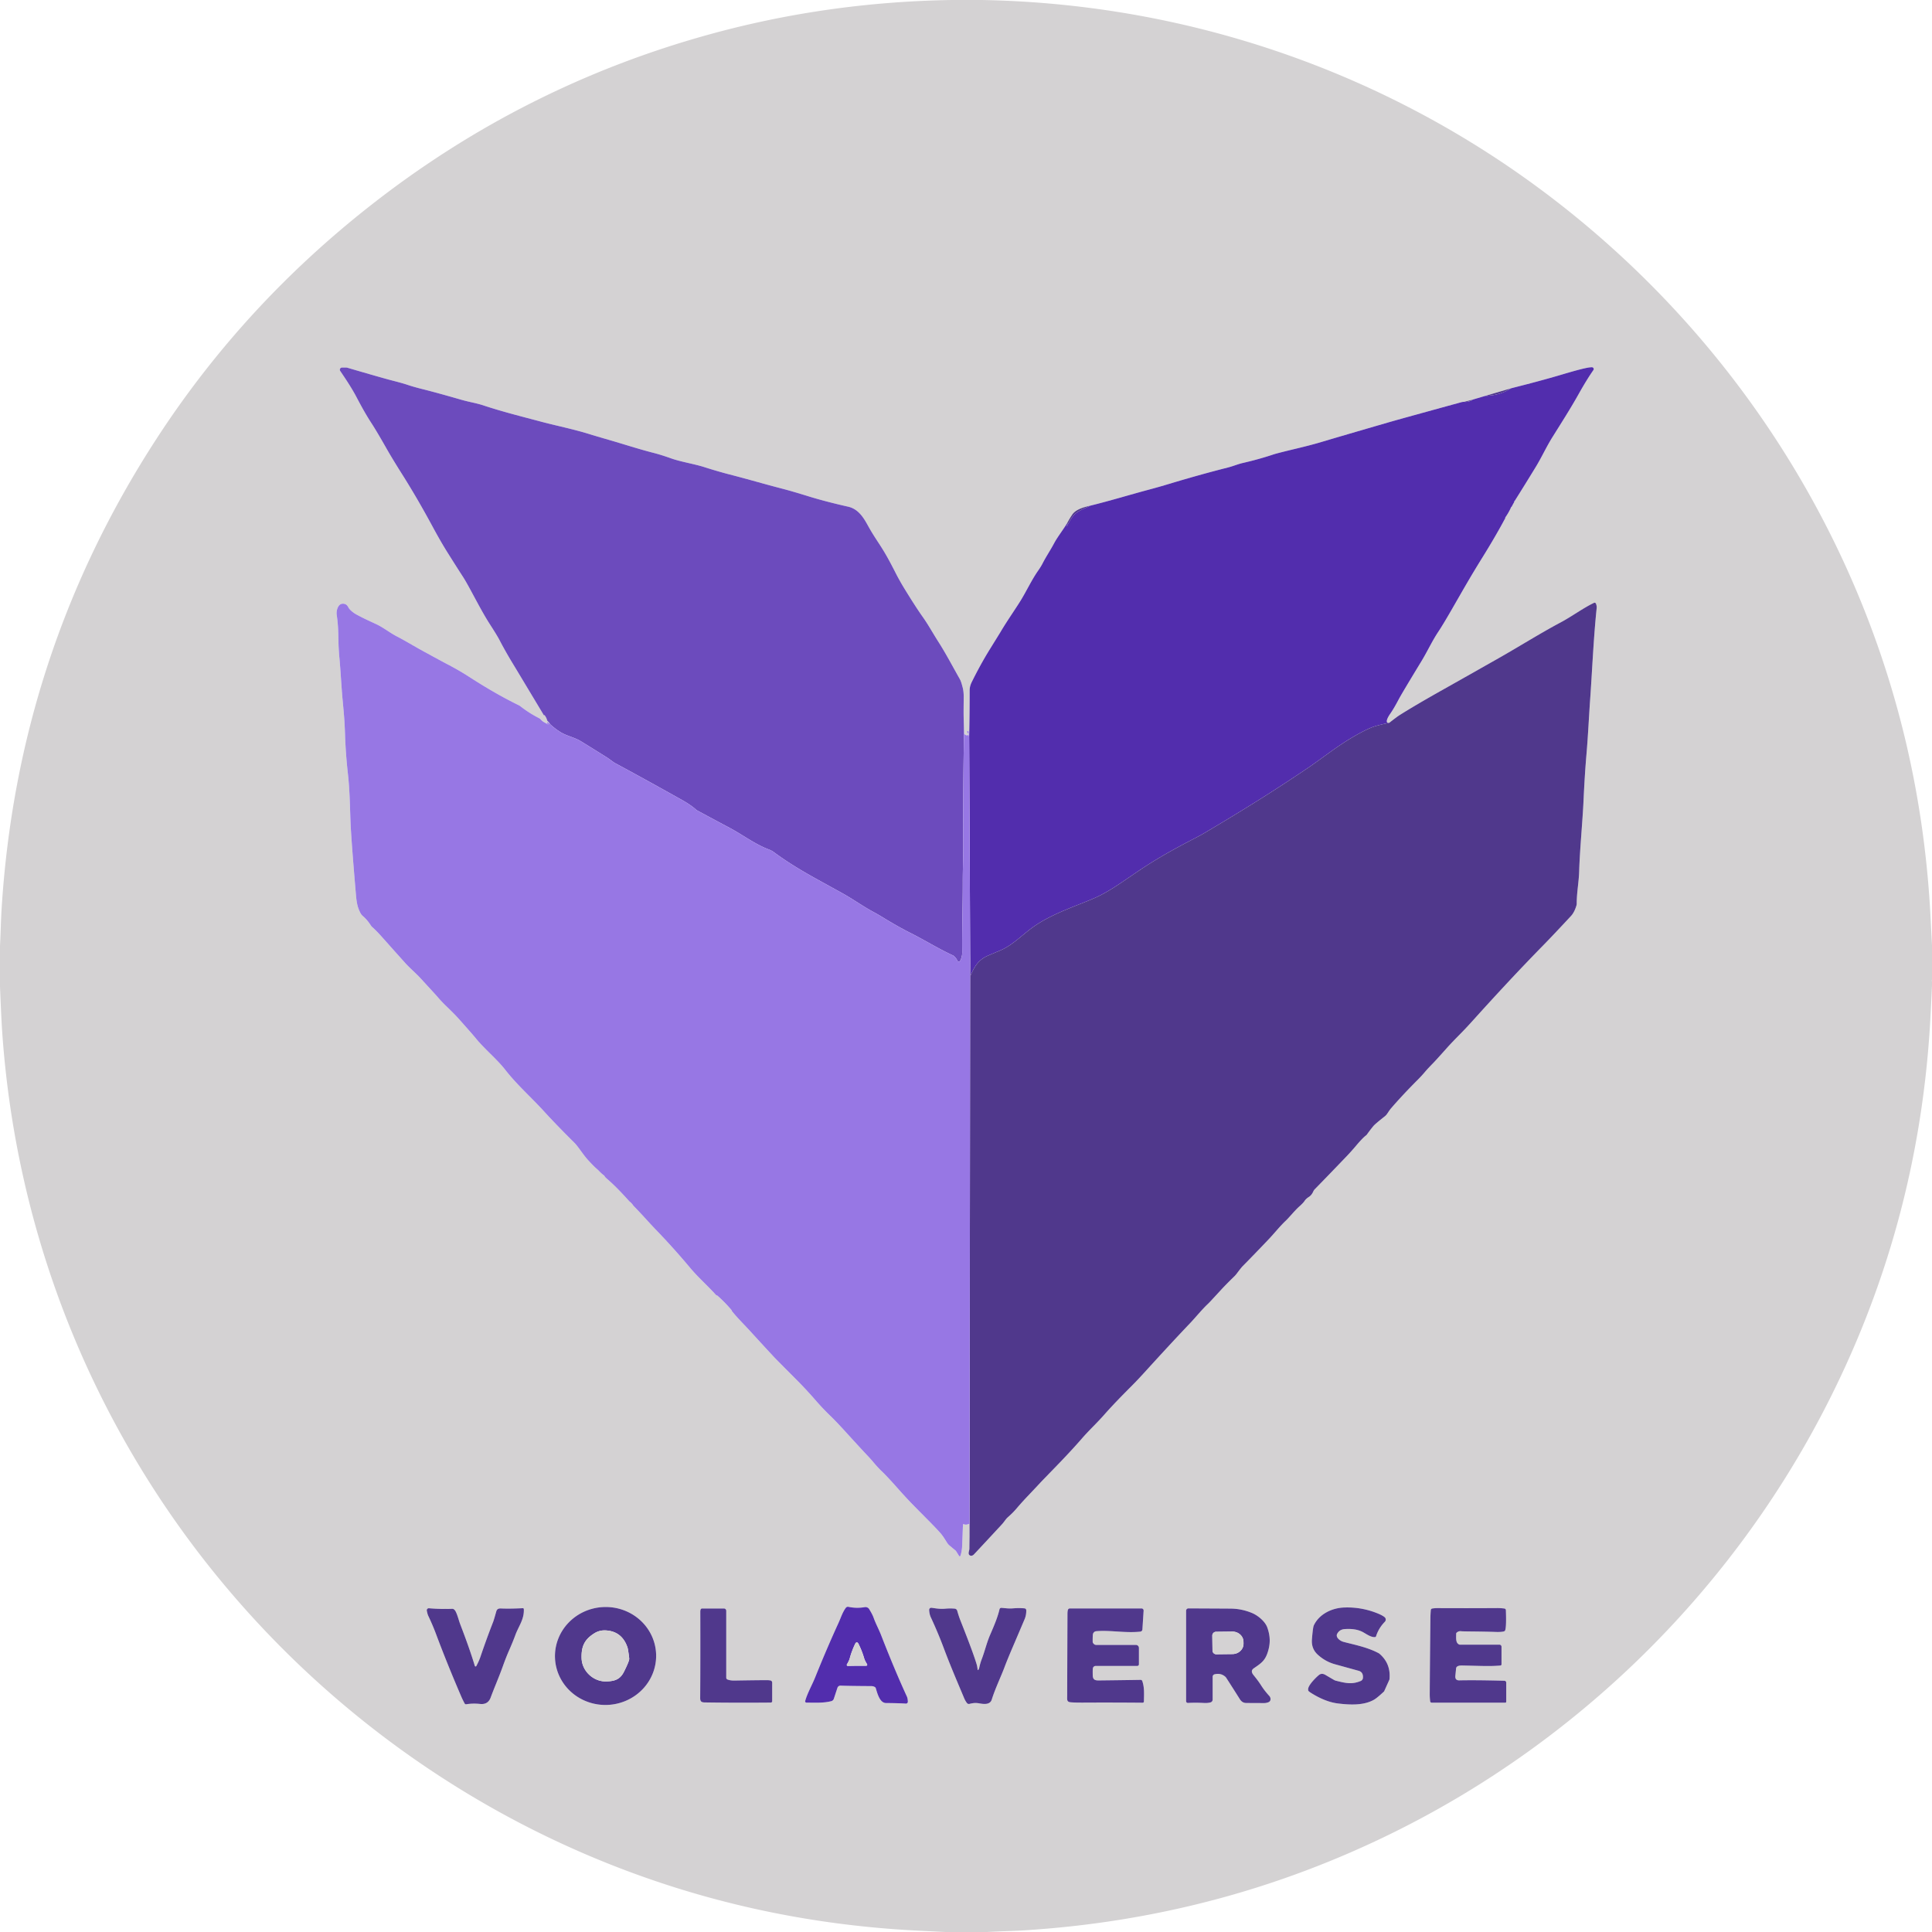
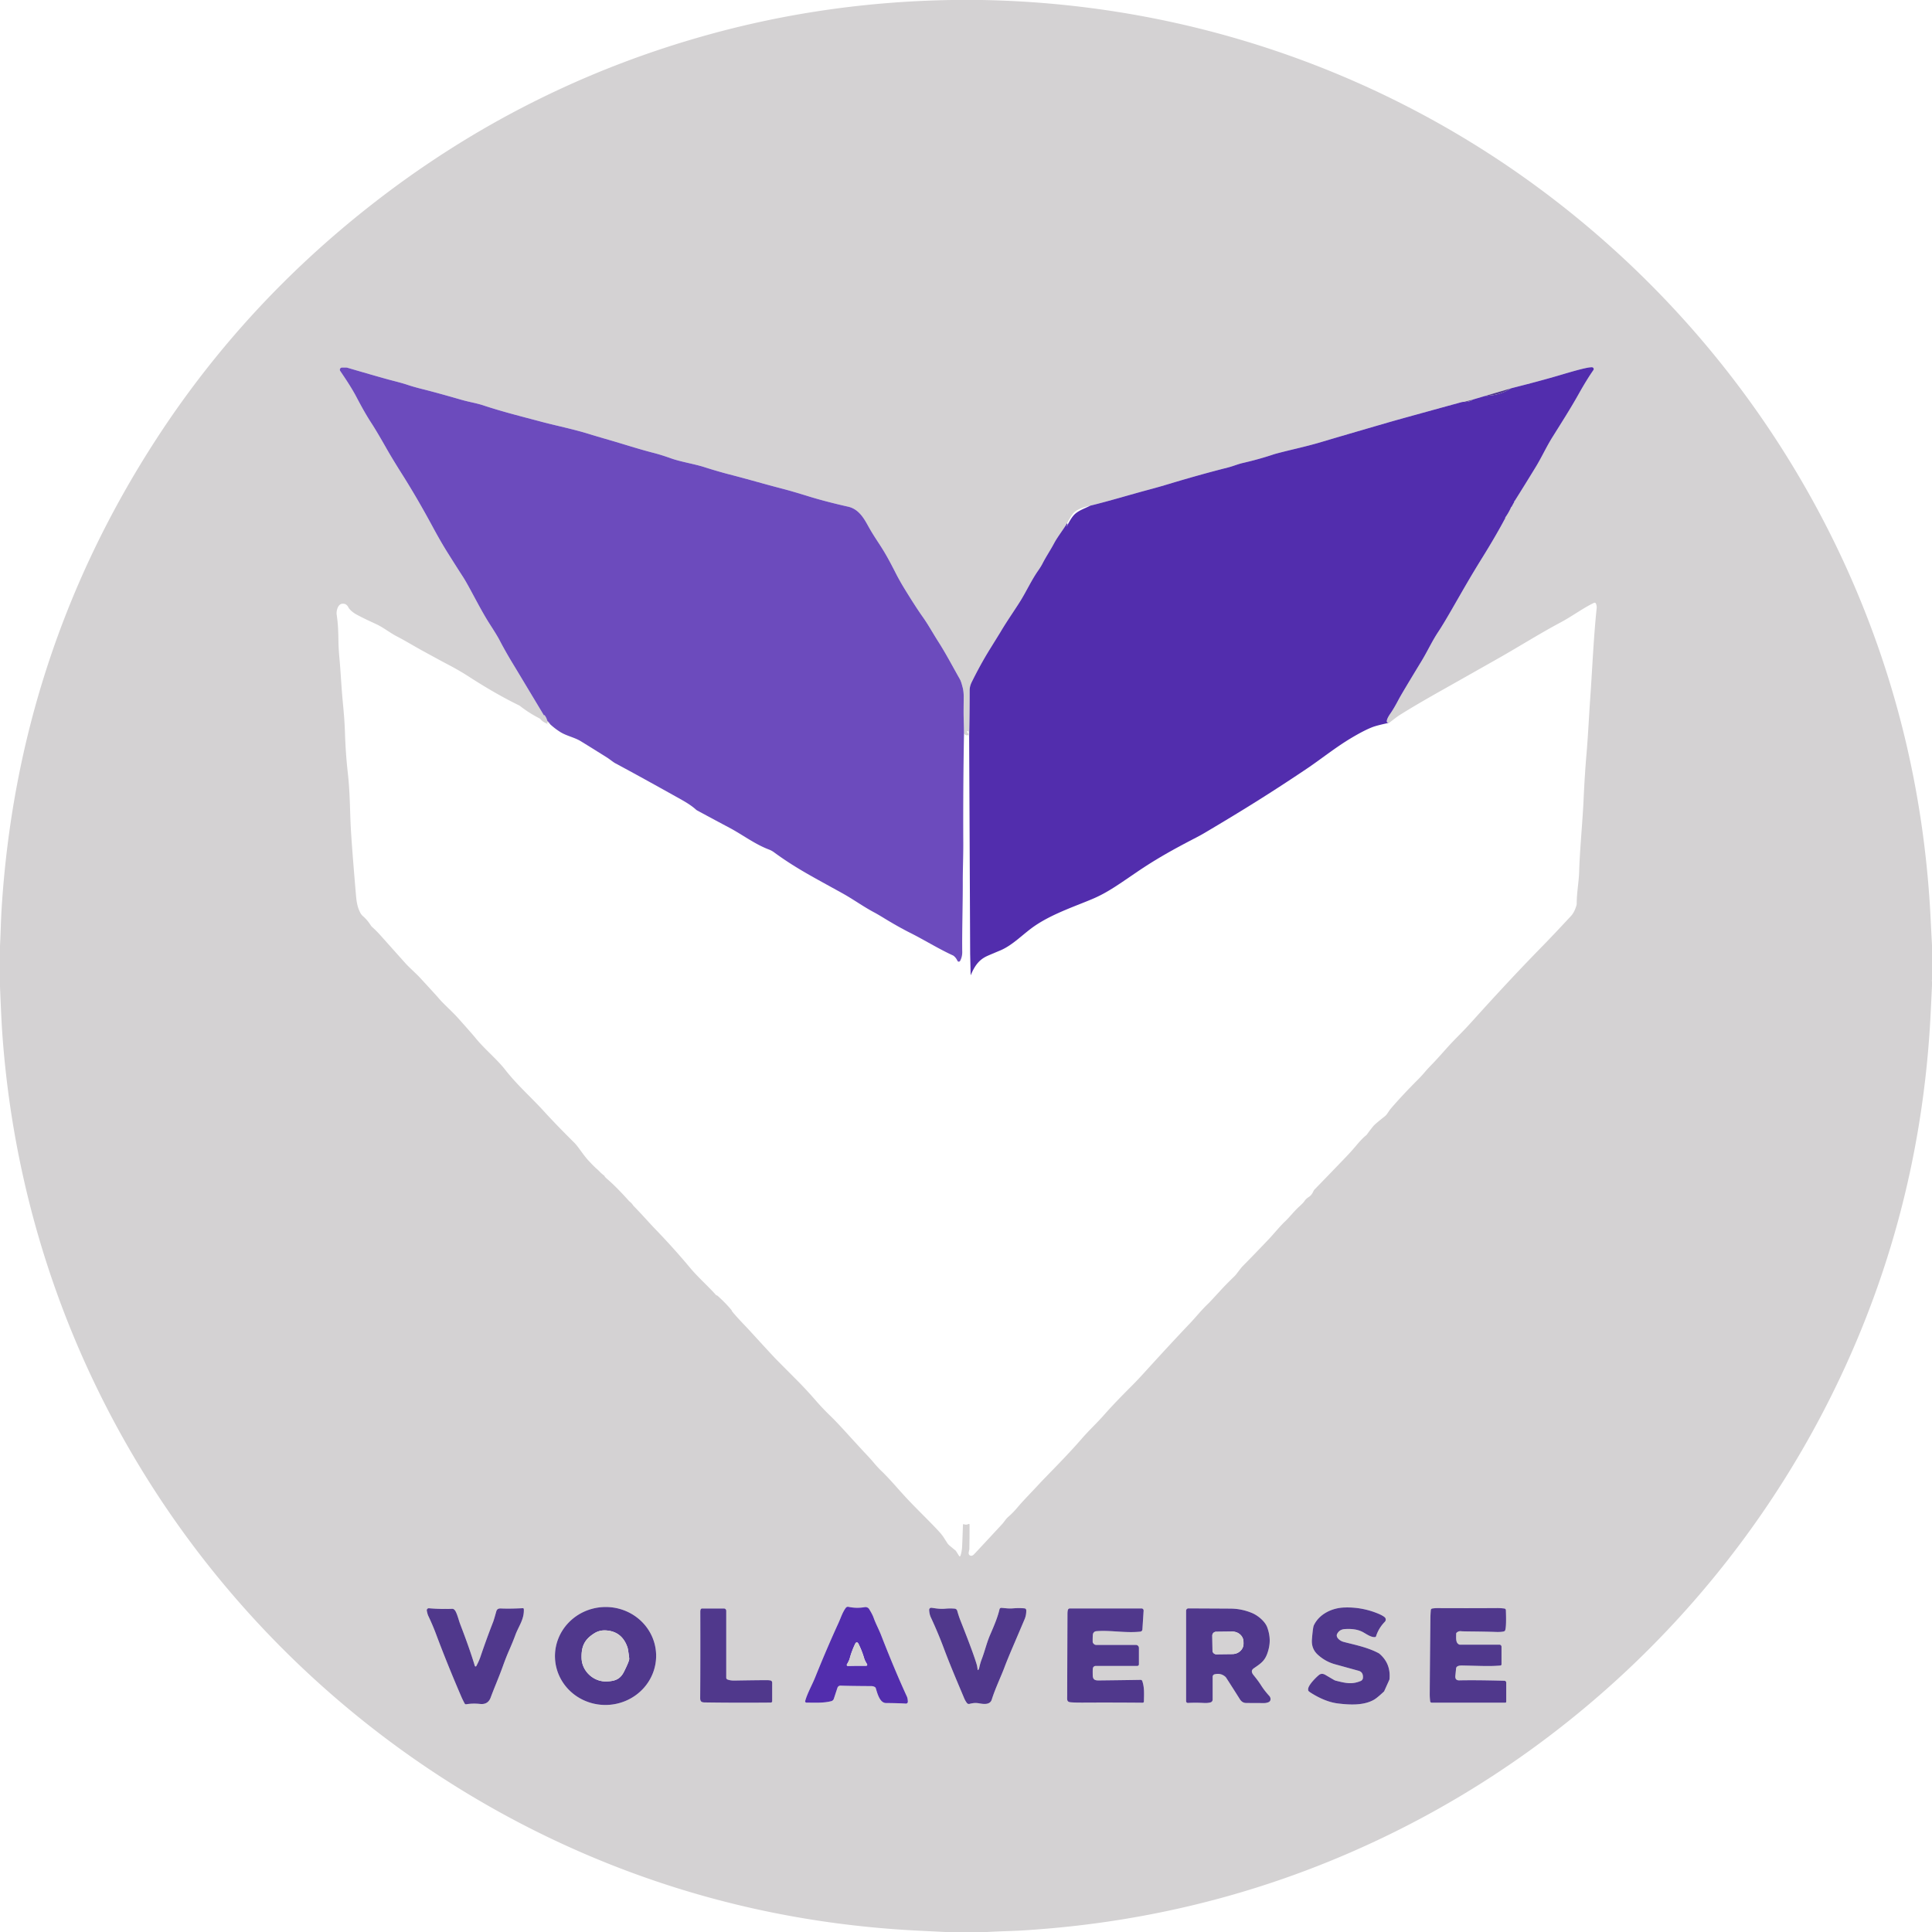
<svg xmlns="http://www.w3.org/2000/svg" viewBox="0 0 1500 1500">
  <path fill="#d4d2d3" d="M762.13 0c161.24 2.87 316.24 56.63 443.44 154.19 99.51 76.33 178.75 176.21 229.83 290.78q56.42 126.52 63.51 267.83.52 10.48 1.09 20.95v27.13q-.33.71 0 .88v3.38q-.51 11.06-1.07 22.11-8.3 166.13-84.94 311.74c-73.41 139.46-189.88 253.3-331.3 323.35q-135.48 67.12-288.78 76.45-3.93.24-13.82.59-6.92.24-13.84.62h-32.27q-10.61-.52-21.23-1.05-129.26-6.45-246.65-54.52c-144.34-59.1-267.66-162.72-350.87-294.82C48.84 1044.22 10.15 924.99 1.66 800.5Q1 790.86 0 766.02v-31.66c.51-9.71.7-20.02 1.27-29.13q12.47-198.59 120.2-364.49 67.24-103.55 166.25-181.24Q405.69 66.93 549.75 26.99 641.39 1.58 738.74 0h23.39Zm411.17 301.44-20.08 5.91-9.77 2.89-6.78 1.75q-1.14.02-2.31.34-47.53 13.04-56.66 15.69-35.54 10.31-52.41 15.34-7.07 2.11-18.25 4.79-15.57 3.74-18.27 4.65-11.05 3.71-23.74 6.63c-4.21.98-7.4 2.45-11.76 3.56q-22.31 5.67-45.46 12.67-7.72 2.34-16.06 4.57c-14.32 3.82-30.05 8.63-45.24 12.36-4.67 1.08-11.15 2.72-14 6.91q-2.24 3.3-4.02 6.73c-3.21 5.3-7.53 10.77-10.06 15.52-2.98 5.6-6.23 10.31-9.1 15.93q-1.11 2.18-3.42 5.5c-5.1 7.34-8.75 15.39-13.48 23.09-4.01 6.51-10.86 16.26-15.67 24.46q-.56.94-8.33 13.47c-5.08 8.2-9.68 16.68-14.01 25.44q-1.58 3.21-1.58 6.33.01 18.13-.39 36.23-.52-1.85-.33-3.87a.58.57-73.1 0 0-.29-.55q-.25-.14-.55-.16a.44.43 77.6 0 0-.41.65l.93 1.61a.6.59-25.2 0 1-.31.85q-1.64.64-3.04-1.31-.05-4.95-.21-9.95c-.2-6.67-.02-12.46-.02-18.55q0-3.98-.71-6.81-1.25-4.97-2.12-6.51c-6.47-11.48-11.11-20.35-16.68-29.07-4.94-7.75-7.73-13.12-12.53-19.89q-5.43-7.67-14.12-21.88-3.66-6-6.65-11.86c-4.5-8.82-7.67-14.72-11.97-21.36-4.96-7.64-6.34-9.63-10.22-16.64-3.49-6.31-7.64-11.91-14.68-13.5q-17.56-3.96-31.12-8.15-12.24-3.8-19.44-5.67c-16.53-4.3-25.33-7.03-41.63-11.23-6.83-1.77-15.1-4.25-19.5-5.68-7.55-2.44-18.18-4.08-25.76-6.78q-8.12-2.88-14.03-4.37c-10.35-2.62-23.69-6.92-32.29-9.41q-12.95-3.75-16.9-4.99c-12.23-3.84-26.21-6.66-37.58-9.69-15.18-4.04-30.21-7.79-45.01-12.69q-3.41-1.13-8.77-2.31-5.02-1.1-8.83-2.2-18.7-5.39-29.39-8.06-7.27-1.81-12.15-3.47-3.41-1.16-12.16-3.41-7.27-1.87-34.32-9.8a2.9 2.72 51.6 0 0-.81-.12h-3.31a1.7 1.69 72.9 0 0-1.4 2.65c4.3 6.32 9.14 13.61 12.68 20.38q6.45 12.32 11.35 19.82 4.15 6.35 11.61 19.49 4.78 8.43 12.35 20.4 11.81 18.67 23.82 40.94 6.21 11.5 11.22 19.49 8.35 13.29 12.07 18.99c5.17 7.92 13.32 25.08 21.01 37.01q5.72 8.89 7.41 12.14 4.79 9.2 10.48 18.55 3.69 6.07 24.24 40.31a.08.08 0 0 0 .15-.04v-.3a.1.1 0 0 1 .18-.06q1.52 1.99 2 3.86a2.13 2.06 14.2 0 0 .65 1.05q1.07.95 1.72 2.2l-1.67-1.36a.33.33 0 0 0-.46.04l-.22.28a.31.31 0 0 0 .05.45q.73.56.77.49a.16.16 0 0 1 .29.11q-.06.29-.76-.1c-2.2-1.25-3.72-1.76-5.33-3.67a3.35 3.23 82.1 0 0-1.04-.82q-7.99-4.09-14.84-9.46a5.95 5.38 74.4 0 0-.95-.6c-14.64-7.1-28.98-15.85-38.66-22.12q-7.83-5.08-17.61-10.16-3.5-1.82-18.46-10c-7.08-3.88-13.82-8.04-20.05-11.23-5.17-2.65-10.51-6.92-15.79-9.4-5.31-2.49-9.96-4.53-15.77-7.71-2.41-1.32-5.23-3.66-6.13-5.5q-1.49-3.02-4.66-2.76c-3.56.29-4.79 5.69-4.39 8.46 1.01 7.04 1.21 11.5 1.36 20.3q.1 6.2.73 12.98c1 10.77 1.47 21.54 2.45 32.3.86 9.41 1.56 15.84 1.9 26.39q.52 16.05 2.23 31.21c1.55 13.69 1.63 27.33 2.11 38.7q.6 13.96 4.18 55.67c.52 6 1.16 9.58 3.37 13.92a8.88 8.87-83.2 0 0 2.1 2.67q3.36 2.9 6.04 7.11a6.89 6.54-86.9 0 0 1.21 1.42q3.07 2.69 6.95 7.04 9.06 10.16 18.51 20.72c3.38 3.77 8.38 8.04 11.64 11.58q12.54 13.62 13.78 15.09c4.85 5.77 10.47 10.3 16.13 16.65q10.66 11.94 13.04 14.88c7.22 8.88 16.54 16.33 23.09 24.72 9.31 11.91 19.99 21.2 29.91 32.07q9.91 10.87 23.84 24.66c2.94 2.91 6.86 9.44 11.03 13.9 1.42 1.51 4.28 4.61 6.48 6.48 1.9 1.61 2.85 3.09 5.48 4.97a1.16 1.16 0 0 1 .43.58q.22.63 2.41 2.51 6.76 5.8 16.56 16.73a4.7 3.95 3.1 0 0 .48.45q1.61 1.24 2.72 2.94a3.61 2.9 12.2 0 0 .34.42q5.05 5.21 8.64 9.16 5.67 6.23 8.27 8.92 14.36 14.87 26.92 29.93c6.23 7.46 13.49 13.74 19.96 20.95a2.1 2.05-11.5 0 0 .87.56q.41.13.54.25 6.24 5.6 10.78 11.05.11.14.26.54a2.23 2.12-76.1 0 0 .37.65c4.24 5.25 9.45 10.36 13.69 15q12.62 13.82 19.38 21.04 1.01 1.09 17.11 17.25 7.29 7.32 14.51 15.63 5.58 6.42 11.34 11.97 4.53 4.36 11.78 12.33 6.37 7.01 14.08 15.36c2.38 2.57 4.85 5.05 7.63 8.37q3.58 4.26 6.29 6.84 4.36 4.13 12.38 13.19 6.47 7.31 11.81 12.79c9.73 9.96 16.03 16.01 21.23 21.81q1.82 2.03 3.28 4.32 2.62 4.12 2.65 4.16a10.41 10.17-89.3 0 0 1.66 1.74l4.68 3.88a.96.66 81.8 0 1 .13.14l2.52 4a.56.56 0 0 0 1-.11q.9-2.52 1.26-6.15.13-1.21.72-18.05a.43.42 11.4 0 1 .58-.38q1.93.73 3.79-.16a.53.53 0 0 1 .76.48l-.02 9.51q-.08 4.59-.12 9.21c-.01 1.7-1.65 4.39.7 5.33q1.18.47 2.54-.64.16-.13 2.08-2.18 11.28-12.08 20.13-21.66c1.45-1.58 2.93-4.03 4.41-5.31q3.88-3.37 6.86-6.89c5.98-7.05 9.66-10.51 18.38-19.94q.97-1.05 12.22-12.64 11.87-12.24 20.04-21.64c5.79-6.67 11.3-11.64 17.22-18.34 6.87-7.78 13.38-14.42 21.93-23q3.87-3.88 8.88-9.38 21.74-23.9 35.76-38.61c4.72-4.96 9.52-10.99 14.43-15.55q.8-.74 9.89-10.63 3.89-4.23 10.2-10.35a18.65 18.1 87.2 0 0 1.81-2.06q3.57-4.74 4.57-5.76 9.37-9.48 20.48-21.18c4.02-4.24 8.63-10.04 13.1-14.23 2.63-2.48 6.73-7.65 10.53-11.08q3.09-2.77 4-4.19 1.13-1.76 3.38-3.19 2.19-1.39 3.48-4.31a5.67 5.63-11.2 0 1 1.12-1.66q9.56-9.77 24.19-25.03 4.04-4.21 7.67-8.52 5.26-6.26 7.92-8.24a3.56 3.49-1.7 0 0 .77-.8q2.23-3.14 4.93-6.44 1.35-1.65 8.88-7.58a9.04 8.93-2.6 0 0 1.85-2q2.14-3.19 2.8-3.96 9.07-10.55 21.33-22.82 2.73-2.73 5.56-6.1 1.61-1.92 5.63-6.04 2.75-2.82 10.93-12 3.78-4.25 10.31-10.84 4.6-4.64 10.26-10.93c16.95-18.82 35.52-38.87 54.26-57.98q7.97-8.14 21.64-22.87 2.67-2.88 4.23-8.16a5.4 5.3-37.1 0 0 .23-1.55c-.01-8.48 1.67-16.75 1.9-24.92.46-16.25 2.69-39.51 3.36-54.33q.94-20.65 2.26-35.97c1.35-15.61 2.01-30.72 2.9-43.09 1.58-22.07 2.66-48.14 5.06-70.9q.2-1.85-.57-3.64a1.13 1.12 65.7 0 0-1.52-.58c-8.65 4.16-17.24 10.6-25.98 15.24-15.79 8.4-32.49 18.91-47.78 27.57q-28.61 16.21-42.77 24.17-22.15 12.44-34.63 20.34-1.81 1.14-7.75 5.79-2.88.44-1.48-3.12.65-1.64 2.32-4.04 2.87-4.14 6.48-11.03 2.2-4.21 17.61-29.56c4.84-7.97 8.18-15.47 13.17-22.98q3.65-5.5 10.27-16.99c10.6-18.42 14.61-25.59 24.37-41.32q9.99-16.1 17.08-29.41a.03.03 0 0 1 .05.01q.02.03.03.05a.1.05 37.7 0 0 .15.03q-.11-.29-.09-.5a1.68 1.62 65.8 0 1 .28-.78q2.85-4.13 4.49-8.07a.06.03-55.4 0 1 .08-.04q.02.05 0 .12a.11.06-38.4 0 0 .18-.03q.9-1.8 1.91-3.53.36-.45.44-.99 8.25-13.12 16.33-26.35c4.71-7.71 8.27-15.7 13.21-23.57 6.71-10.71 14.14-22.38 20.02-32.9q6.3-11.28 11.57-18.83a1.4 1.4 0 0 0-1-2.19q-.38-.04-1.72.09-4.65.48-21.03 5.36c-13.39 4-26.66 7.46-40.06 10.85ZM626.14 1321.92c6.08-.01 12.98.47 19.23-1.14a2.88 2.86 1.8 0 0 2.02-1.88l2.8-8.5a2.46 2.46 0 0 1 2.45-1.68q4.95.25 23.87.37 1.58.01 2.78.76a1.57 1.56 7.8 0 1 .66.86c1.25 4.16 3.13 11.48 7.93 11.52q10.47.09 15.39.45a1.48 1.47-89.1 0 0 1.58-1.54q-.1-2.55-.75-3.96-9.33-20.24-20.02-47.68c-1.82-4.66-4.16-8.86-5.84-13.59-.84-2.37-2.45-5-3.36-6.52a3.39 3.37 69.7 0 0-3.47-1.61q-6.48 1.1-12.7-.24a2.01 1.98-65.5 0 0-2.02.77c-2.65 3.58-3.8 7.62-5.72 11.81q-8.9 19.4-18.02 42.03c-2.45 6.08-6.24 12.7-7.79 18.49a1.01 1.01 0 0 0 .98 1.28Zm-116.75-38.002a39.28 38.03-2.6 0 0-40.965-36.209 39.28 38.03-2.6 0 0-37.515 39.773 39.28 38.03-2.6 0 0 40.965 36.209 39.28 38.03-2.6 0 0 37.515-39.773Zm547.07 21.192c-6.73 2.77-11.32 1.79-19.32-.23a4.73 4.57 65.4 0 1-1.2-.47q-1.79-1-6.84-3.99-2.9-1.72-5.1.07c-2.04 1.64-8.29 7.74-8.37 10.95a5.34 4.88 42.4 0 0 .1 1.1q.11.54 2.2 1.86c5.88 3.73 13.26 7.21 20.59 8.13 9.4 1.18 20.26 1.73 28.26-2.88q2.44-1.41 7.63-6.26a1.28 1.24 81.8 0 0 .31-.43l3.98-8.83a1.2 1.12-31.7 0 0 .09-.33q1.18-12.02-7.62-19.71a4.64 4.35 77.8 0 0-.84-.58c-8.65-4.65-19.16-6.62-27.11-8.74q-2.78-.74-4.51-2.83a3.34 2.66 40.9 0 1-.61-3.27q1.77-3.57 5.93-3.85c5.15-.34 10.34.11 14.72 2.68 2.99 1.75 5.96 3.76 8.81 3.54a.93.92-83.3 0 0 .8-.64q2.02-6.34 6.84-11.27a2.44 2.44 0 0 0-.24-3.62q-1.74-1.37-4.99-2.72-12.89-5.31-26.66-4.71c-9.27.4-18.93 5.02-23.15 13.62a5.31 4.99-26.5 0 0-.36.97q-.59 2.26-1.22 10.12-.58 7.23 4.51 11.88 5.93 5.41 13.3 7.44l18.44 5.09q3.69 1.01 3.35 5.52a2.8 2.79 80.8 0 1-1.72 2.39Zm-297.41-8.69q-.3-2.58-.66-3.83-2.42-8.53-12.76-34.58-1.16-2.91-2.45-7.43a2.26 2.25-5.2 0 0-1.97-1.63q-3.56-.31-7.27.03c-3.89.35-6.72-.13-10.7-.7a1.62 1.62 0 0 0-1.84 1.67q.14 3.28 1.32 5.81 5.55 11.89 10.12 24.12c5.13 13.7 10.42 25.9 15.58 38.23q1.07 2.56 2.34 4.14a1.89 1.87-25.8 0 0 1.91.65c2.89-.7 4.63-.95 7.76-.4 3.48.62 8.28 1.2 9.58-2.97 2.64-8.48 7.12-17.74 9.85-25.01q2.24-5.98 6.54-16.01 4.37-10.21 9.08-21.3 1.42-3.35 1.3-7.08a1.46 1.45-88.2 0 0-1.3-1.39q-4.01-.42-8.66-.04c-3.51.28-5.33-.03-9.28-.37a1.43 1.43 0 0 0-1.52 1.1c-1.38 5.95-3.76 11.72-7.23 19.72-2.74 6.28-4.17 12.79-6.63 19.2q-1.1 2.85-1.9 6.59-.19.86-.76 1.61a.25.25 0 0 1-.45-.13Zm90.26-20.02q-.94-.9-.95-1.64-.03-4.49.16-5.82a2.88 2.88 0 0 1 2.6-2.48c10.84-.93 22.51 1.58 34.2.34a1.83 1.83 0 0 0 1.64-1.7l.94-14.58a1.64 1.63-88.2 0 0-1.63-1.74h-55.64a1.56 1.56 0 0 0-1.49 1.1q-.36 1.17-.36 3.12-.17 41.22-.22 63.61c0 2.8-.49 4.72 2.61 5.02q3.21.31 9.83.27 21.62-.12 46.18.09a.94.94 0 0 0 .95-.92c.12-6.71.42-10.91-1.26-15.92a1.35 1.34 79.9 0 0-1.3-.91q-12 .21-30.53.42c-3.68.04-6.51.45-6.63-3.89q-.1-3.86.06-5.34a2.26 2.25-86.7 0 1 2.24-2h32.28a1.27 1.27 0 0 0 1.27-1.27v-12.71a2.35 2.34 0 0 0-2.35-2.34h-30.85a2.51 2.51 0 0 1-1.75-.71Zm285.23-9.91q.61.1 7.22.17 12.3.12 19.49.38 4.11.15 6.32-.4a1.56 1.56 0 0 0 1.11-1.07q.47-1.66.58-5.05.14-4.02-.1-10.42a1.29 1.29 0 0 0-1.11-1.23q-2.78-.39-5.8-.37-22.24.15-46.25.03-1.93-.01-4.01.32a1.34 1.34 0 0 0-1.12 1.21q-.29 3.51-.32 6.7-.38 36.03-.51 58.49-.02 2.53.34 5.67a1.16 1.15-3 0 0 1.15 1.03h57.19a.71.7 0 0 0 .71-.7v-14.88a1.43 1.43 0 0 0-1.39-1.43q-22.02-.6-35.03-.31-3.44.07-3.08-3.54.57-5.64.57-5.71a2 1.99 63.9 0 1 .31-.92q.94-1.44 4.44-1.37c14.18.29 21.84.75 29.69.01a.91.9-2.4 0 0 .83-.9v-13.69a1.6 1.6 0 0 0-1.6-1.6h-30.86a.49.41 50.3 0 1-.16-.03c-3.18-1.08-2.57-5.18-2.58-8.45a1.15 1.13 70 0 1 .4-.87q1.6-1.39 3.57-1.07ZM405.9 1248.6q-10.13.51-17 .21c-1.85-.08-3.06.47-3.57 2.27q-1.89 6.71-2.43 8.09-5.25 13.44-9.88 27.14c-.94 2.76-2.18 5.26-3.2 7.18a.64.64 0 0 1-1.18-.12q-3.95-13.16-11.12-31.78c-1.33-3.45-2.03-6.76-3.45-9.84q-1.25-2.73-2.96-2.67-9.31.34-18.07-.43a1.57 1.57 0 0 0-1.67 1.87q.56 2.82 1.12 3.98 3.43 7.2 5.99 14.03 8.68 23.23 19.62 48.61 1.15 2.66 2.65 5.44a1.21 1.2-18.9 0 0 1.26.61q5.02-.85 10.75-.25 6.11.64 8.19-4.97c2.93-7.94 6.37-15.67 9.43-24.22q2.49-6.95 4.79-12.19 3.1-7.06 4.92-12.03c2.58-7.06 6.96-12.16 6.61-20.21a.76.76 0 0 0-.8-.72Zm138 1.21q-.19.81-.19 1.19.1 40.38-.09 67.22c-.02 2.67.83 3.5 3.42 3.54q24.56.36 51.42.12a1.08 1.07 89.7 0 0 1.06-1.08v-14.44a1.69 1.67-85.9 0 0-1.43-1.67q-1.43-.22-2.5-.22-8.32.01-25.32.3-3.27.06-5.46-.81a1.53 1.52-79.3 0 1-.96-1.42v-51.93a1.79 1.79 0 0 0-1.79-1.79h-16.91a1.28 1.28 0 0 0-1.25.99Zm376.98.76v70.2a1.38 1.38 0 0 0 1.46 1.38q5.88-.31 12.41.04 2.87.15 5.08-.45a2.28 2.27 82.3 0 0 1.67-2.2v-17.73a1.94 1.93-6.9 0 1 1.48-1.88q4.92-1.2 8.45 1.98a3.07 3.03-85.8 0 1 .52.61q3.72 5.71 10.72 16.81 1.79 2.84 4.86 2.87 5.57.06 13.97.07 1.64 0 3.36-.69c2.15-.87 1.86-3.51.64-4.84q-3.76-4.09-6.38-8.23c-2.05-3.21-3.94-5.58-5.81-7.89-1.62-1.99-2.1-3.83.19-5.4 5-3.44 8.23-5.47 10.31-11.14 2.73-7.39 2.55-13.71.11-20.52-1.7-4.75-7.31-9.36-11.96-11.28q-8.01-3.3-16.46-3.36-6.75-.06-32.77-.18a1.84 1.83.2 0 0-1.85 1.83Z" />
  <path fill="#522dad" d="M1175.98 388.98q-.56.12-.44.99-1.01 1.73-1.91 3.53a.11.06-38.4 0 1-.18.03q.02-.07 0-.12a.06.03-55.4 0 0-.08.04q-1.64 3.94-4.49 8.07a1.68 1.62 65.8 0 0-.28.78q-.02.21.09.5a.1.05 37.7 0 1-.15-.03q-.01-.02-.03-.05a.03.03 0 0 0-.05-.01q-7.09 13.31-17.08 29.41c-9.76 15.73-13.77 22.9-24.37 41.32q-6.62 11.49-10.27 16.99c-4.99 7.51-8.33 15.01-13.17 22.98q-15.41 25.35-17.61 29.56-3.61 6.89-6.48 11.03-1.67 2.4-2.32 4.04-1.4 3.56 1.48 3.12-9.33 1.97-12.87 3.3-6.56 2.48-17.13 8.81c-11.8 7.08-23.36 16.34-33.63 23.26-28.44 19.14-50.92 33.07-79.75 50.13q-3.06 1.81-6.82 3.76c-17.02 8.81-30.51 16.28-45.33 26.34-13.78 9.35-22.55 15.76-33.53 20.58-12.61 5.53-30.99 11.41-45.3 20.91-9.79 6.5-17.51 15.45-27.92 19.78q-8.85 3.69-10.42 4.45c-6.44 3.11-9.47 8.13-12.23 14.57a.05.05 0 0 1-.1-.02l-.38-16.49-.78-168.34q.4-18.1.39-36.23 0-3.12 1.58-6.33c4.33-8.76 8.93-17.24 14.01-25.44q7.77-12.53 8.33-13.47c4.81-8.2 11.66-17.95 15.67-24.46 4.73-7.7 8.38-15.75 13.48-23.09q2.31-3.32 3.42-5.5c2.87-5.62 6.12-10.33 9.1-15.93 2.53-4.75 6.85-10.22 10.06-15.52q.56.77-.3 2.15a.53.38-35.8 0 0-.06.18q-.01.29.09.11c2.04-3.67 3.92-7.43 6.57-9.76 3.31-2.89 7.8-4.29 11.72-6.32 15.19-3.73 30.92-8.54 45.24-12.36q8.34-2.23 16.06-4.57 23.15-7 45.46-12.67c4.36-1.11 7.55-2.58 11.76-3.56q12.69-2.92 23.74-6.63 2.7-.91 18.27-4.65 11.18-2.68 18.25-4.79 16.87-5.03 52.41-15.34 9.13-2.65 56.66-15.69 1.17-.32 2.31-.34 3.75.44 6.78-1.75l9.77-2.89q10.96-.2 20.08-5.91c13.4-3.39 26.67-6.85 40.06-10.85q16.38-4.88 21.03-5.36 1.34-.13 1.72-.09a1.4 1.4 0 0 1 1 2.19q-5.27 7.55-11.57 18.83c-5.88 10.52-13.31 22.19-20.02 32.9-4.94 7.87-8.5 15.86-13.21 23.57q-8.08 13.23-16.33 26.35Z" />
  <path fill="#6c4bbd" d="M748.45 569.42q-.76 42.47-.56 84.88c.05 10.3-.41 20.67-.39 30.78.04 16.38-.65 39.56-.42 53.86q.07 3.9-1.65 7.09a1.16 1.16 0 0 1-2.07-.06q-1.01-2.19-2.63-3.6a3.95 3.71 76.1 0 0-.99-.64c-10.81-4.93-22.65-12.26-32.85-17.36q-9.26-4.62-21.76-12.27-3.83-2.34-6.57-3.8c-8.58-4.57-16.23-10.19-24.74-14.89-22.53-12.47-36.26-19.51-52.9-31.71a16.05 16.03-16.4 0 0-3.92-2.13c-11.06-4.18-20.64-11.61-30.83-16.99q-9.68-5.12-24.79-13.29a5.7 5.64 80 0 1-1.09-.77q-3.92-3.55-10.88-7.45-20.33-11.4-37.19-20.62-6.5-3.55-14.38-7.78c-1.83-.98-4.51-3.25-6.91-4.76q-14.92-9.33-20.23-12.56c-4.65-2.83-10.87-4-15.63-6.98q-4.3-2.69-7.99-6.12-.65-1.25-1.72-2.2a2.13 2.06 14.2 0 1-.65-1.05q-.48-1.87-2-3.86a.1.1 0 0 0-.18.06v.3a.08.08 0 0 1-.15.04q-20.55-34.24-24.24-40.31-5.69-9.35-10.48-18.55-1.69-3.25-7.41-12.14c-7.69-11.93-15.84-29.09-21.01-37.01q-3.72-5.7-12.07-18.99-5.01-7.99-11.22-19.49-12.01-22.27-23.82-40.94-7.57-11.97-12.35-20.4-7.46-13.14-11.61-19.49-4.9-7.5-11.35-19.82c-3.54-6.77-8.38-14.06-12.68-20.38a1.7 1.69 72.9 0 1 1.4-2.65h3.31a2.9 2.72 51.6 0 1 .81.12q27.05 7.93 34.32 9.8 8.75 2.25 12.16 3.41 4.88 1.66 12.15 3.47 10.69 2.67 29.39 8.06 3.81 1.1 8.83 2.2 5.36 1.18 8.77 2.31c14.8 4.9 29.83 8.65 45.01 12.69 11.37 3.03 25.35 5.85 37.58 9.69q3.95 1.24 16.9 4.99c8.6 2.49 21.94 6.79 32.29 9.41q5.91 1.49 14.03 4.37c7.58 2.7 18.21 4.34 25.76 6.78 4.4 1.43 12.67 3.91 19.5 5.68 16.3 4.2 25.1 6.93 41.63 11.23q7.2 1.87 19.44 5.67 13.56 4.19 31.12 8.15c7.04 1.59 11.19 7.19 14.68 13.5 3.88 7.01 5.26 9 10.22 16.64 4.3 6.64 7.47 12.54 11.97 21.36q2.99 5.86 6.65 11.86 8.69 14.21 14.12 21.88c4.8 6.77 7.59 12.14 12.53 19.89 5.57 8.72 10.21 17.59 16.68 29.07q.87 1.54 2.12 6.51.71 2.83.71 6.81c0 6.09-.18 11.88.02 18.55q.16 5 .21 9.95Z" />
  <path fill="#50388c" d="M1173.3 301.44q-9.12 5.71-20.08 5.91l20.08-5.91ZM1143.45 310.24q-3.03 2.19-6.78 1.75l6.78-1.75Z" />
  <path fill="#6c4bbd" d="M1175.98 388.98q-.08.54-.44.99-.12-.87.44-.99Z" />
-   <path fill="#50388c" d="M846.51 392.59c-3.92 2.03-8.41 3.43-11.72 6.32-2.65 2.33-4.53 6.09-6.57 9.76q-.1.18-.09-.11a.53.38-35.8 0 1 .06-.18q.86-1.38.3-2.15 1.78-3.43 4.02-6.73c2.85-4.19 9.33-5.83 14-6.91ZM752.75 1193.22l.48-452.68.38 16.49a.05.05 0 0 0 .1.02c2.76-6.44 5.79-11.46 12.23-14.57q1.57-.76 10.42-4.45c10.41-4.33 18.13-13.28 27.92-19.78 14.31-9.5 32.69-15.38 45.3-20.91 10.98-4.82 19.75-11.23 33.53-20.58 14.82-10.06 28.31-17.53 45.33-26.34q3.76-1.95 6.82-3.76c28.83-17.06 51.31-30.99 79.75-50.13 10.27-6.92 21.83-16.18 33.63-23.26q10.57-6.33 17.13-8.81 3.54-1.33 12.87-3.3 5.94-4.65 7.75-5.79 12.48-7.9 34.63-20.34 14.16-7.96 42.77-24.17c15.29-8.66 31.99-19.17 47.78-27.57 8.74-4.64 17.33-11.08 25.98-15.24a1.13 1.12 65.7 0 1 1.52.58q.77 1.79.57 3.64c-2.4 22.76-3.48 48.83-5.06 70.9-.89 12.37-1.55 27.48-2.9 43.09q-1.32 15.32-2.26 35.97c-.67 14.82-2.9 38.08-3.36 54.33-.23 8.17-1.91 16.44-1.9 24.92a5.4 5.3-37.1 0 1-.23 1.55q-1.56 5.28-4.23 8.16-13.67 14.73-21.64 22.87c-18.74 19.11-37.31 39.16-54.26 57.98q-5.66 6.29-10.26 10.93-6.53 6.59-10.31 10.84-8.18 9.18-10.93 12-4.02 4.12-5.63 6.04-2.83 3.37-5.56 6.1-12.26 12.27-21.33 22.82-.66.77-2.8 3.96a9.04 8.93-2.6 0 1-1.85 2q-7.53 5.93-8.88 7.58-2.7 3.3-4.93 6.44a3.56 3.49-1.7 0 1-.77.8q-2.66 1.98-7.92 8.24-3.63 4.31-7.67 8.52-14.63 15.26-24.19 25.03a5.67 5.63-11.2 0 0-1.12 1.66q-1.29 2.92-3.48 4.31-2.25 1.43-3.38 3.19-.91 1.42-4 4.19c-3.8 3.43-7.9 8.6-10.53 11.08-4.47 4.19-9.08 9.99-13.1 14.23q-11.11 11.7-20.48 21.18-1 1.02-4.57 5.76a18.65 18.1 87.2 0 1-1.81 2.06q-6.31 6.12-10.2 10.35-9.09 9.89-9.89 10.63c-4.91 4.56-9.71 10.59-14.43 15.55q-14.02 14.71-35.76 38.61-5.01 5.5-8.88 9.38c-8.55 8.58-15.06 15.22-21.93 23-5.92 6.7-11.43 11.67-17.22 18.34q-8.17 9.4-20.04 21.64-11.25 11.59-12.22 12.64c-8.72 9.43-12.4 12.89-18.38 19.94q-2.98 3.52-6.86 6.89c-1.48 1.28-2.96 3.73-4.41 5.31q-8.85 9.58-20.13 21.66-1.92 2.05-2.08 2.18-1.36 1.11-2.54.64c-2.35-.94-.71-3.63-.7-5.33q.04-4.62.12-9.21Z" />
-   <path fill="#9777e4" d="M427.08 562.25q3.69 3.43 7.99 6.12c4.76 2.98 10.98 4.15 15.63 6.98q5.31 3.23 20.23 12.56c2.4 1.51 5.08 3.78 6.91 4.76q7.88 4.23 14.38 7.78 16.86 9.22 37.19 20.62 6.96 3.9 10.88 7.45a5.7 5.64 80 0 0 1.09.77q15.11 8.17 24.79 13.29c10.19 5.38 19.77 12.81 30.83 16.99a16.05 16.03-16.4 0 1 3.92 2.13c16.64 12.2 30.37 19.24 52.9 31.71 8.51 4.7 16.16 10.32 24.74 14.89q2.74 1.46 6.57 3.8 12.5 7.65 21.76 12.27c10.2 5.1 22.04 12.43 32.85 17.36a3.95 3.71 76.1 0 1 .99.64q1.62 1.41 2.63 3.6a1.16 1.16 0 0 0 2.07.06q1.72-3.19 1.65-7.09c-.23-14.3.46-37.48.42-53.86-.02-10.11.44-20.48.39-30.78q-.2-42.41.56-84.88 1.4 1.95 3.04 1.31a.6.59-25.2 0 0 .31-.85l-.93-1.61a.44.43 77.6 0 1 .41-.65q.3.02.55.16a.58.57-73.1 0 1 .29.55q-.19 2.02.33 3.87l.78 168.34-.48 452.68.02-9.51a.53.53 0 0 0-.76-.48q-1.86.89-3.79.16a.43.42 11.4 0 0-.58.38q-.59 16.84-.72 18.05-.36 3.63-1.26 6.15a.56.56 0 0 1-1 .11l-2.52-4a.96.66 81.8 0 0-.13-.14l-4.68-3.88a10.41 10.17-89.3 0 1-1.66-1.74q-.03-.04-2.65-4.16-1.46-2.29-3.28-4.32c-5.2-5.8-11.5-11.85-21.23-21.81q-5.34-5.48-11.81-12.79-8.02-9.06-12.38-13.19-2.71-2.58-6.29-6.84c-2.78-3.32-5.25-5.8-7.63-8.37q-7.71-8.35-14.08-15.36-7.25-7.97-11.78-12.33-5.76-5.55-11.34-11.97-7.22-8.31-14.51-15.63-16.1-16.16-17.11-17.25-6.76-7.22-19.38-21.04c-4.24-4.64-9.45-9.75-13.69-15a2.23 2.12-76.1 0 1-.37-.65q-.15-.4-.26-.54-4.54-5.45-10.78-11.05-.13-.12-.54-.25a2.1 2.05-11.5 0 1-.87-.56c-6.47-7.21-13.73-13.49-19.96-20.95q-12.56-15.06-26.92-29.93-2.6-2.69-8.27-8.92-3.59-3.95-8.64-9.16a3.61 2.9 12.2 0 1-.34-.42q-1.11-1.7-2.72-2.94a4.7 3.95 3.1 0 1-.48-.45q-9.8-10.93-16.56-16.73-2.19-1.88-2.41-2.51a1.16 1.16 0 0 0-.43-.58c-2.63-1.88-3.58-3.36-5.48-4.97-2.2-1.87-5.06-4.97-6.48-6.48-4.17-4.46-8.09-10.99-11.03-13.9q-13.93-13.79-23.84-24.66c-9.92-10.87-20.6-20.16-29.91-32.07-6.55-8.39-15.87-15.84-23.09-24.72q-2.38-2.94-13.04-14.88c-5.66-6.35-11.28-10.88-16.13-16.65q-1.24-1.47-13.78-15.09c-3.26-3.54-8.26-7.81-11.64-11.58q-9.45-10.56-18.51-20.72-3.88-4.35-6.95-7.04a6.89 6.54-86.9 0 1-1.21-1.42q-2.68-4.21-6.04-7.11a8.88 8.87-83.2 0 1-2.1-2.67c-2.21-4.34-2.85-7.92-3.37-13.92q-3.58-41.71-4.18-55.67c-.48-11.37-.56-25.01-2.11-38.7q-1.71-15.16-2.23-31.21c-.34-10.55-1.04-16.98-1.9-26.39-.98-10.76-1.45-21.53-2.45-32.3q-.63-6.78-.73-12.98c-.15-8.8-.35-13.26-1.36-20.3-.4-2.77.83-8.17 4.39-8.46q3.17-.26 4.66 2.76c.9 1.84 3.72 4.18 6.13 5.5 5.81 3.18 10.46 5.22 15.77 7.71 5.28 2.48 10.62 6.75 15.79 9.4 6.23 3.19 12.97 7.35 20.05 11.23q14.96 8.18 18.46 10 9.78 5.08 17.61 10.16c9.68 6.27 24.02 15.02 38.66 22.12a5.95 5.38 74.4 0 1 .95.6q6.85 5.37 14.84 9.46a3.35 3.23 82.1 0 1 1.04.82c1.61 1.91 3.13 2.42 5.33 3.67q.7.39.76.1a.16.16 0 0 0-.29-.11q-.04.07-.77-.49a.31.31 0 0 1-.05-.45l.22-.28a.33.33 0 0 1 .46-.04l1.67 1.36Z" />
  <path fill="#522dad" d="M626.14 1321.92a1.01 1.01 0 0 1-.98-1.28c1.55-5.79 5.34-12.41 7.79-18.49q9.12-22.63 18.02-42.03c1.92-4.19 3.07-8.23 5.72-11.81a2.01 1.98-65.5 0 1 2.02-.77q6.22 1.34 12.7.24a3.39 3.37 69.7 0 1 3.47 1.61c.91 1.52 2.52 4.15 3.36 6.52 1.68 4.73 4.02 8.93 5.84 13.59q10.69 27.44 20.02 47.68.65 1.41.75 3.96a1.48 1.47-89.1 0 1-1.58 1.54q-4.92-.36-15.39-.45c-4.8-.04-6.68-7.36-7.93-11.52a1.57 1.56 7.8 0 0-.66-.86q-1.2-.75-2.78-.76-18.92-.12-23.87-.37a2.46 2.46 0 0 0-2.45 1.68l-2.8 8.5a2.88 2.86 1.8 0 1-2.02 1.88c-6.25 1.61-13.15 1.13-19.23 1.14Zm39.24-28.64q3.26-.03 7.14 0a.78.77-15.1 0 0 .67-1.17c-.84-1.41-1.76-2.89-2.29-4.71q-1.62-5.59-4.37-11.12-.56-1.12-1.31-1.12-.75.01-1.29 1.14-2.65 5.58-4.18 11.2c-.5 1.82-1.39 3.32-2.21 4.74a.78.77 14.1 0 0 .7 1.16q3.88-.1 7.14-.12Z" />
  <path fill="#50388c" d="M509.39 1283.918a39.28 38.03-2.6 0 1-37.515 39.773 39.28 38.03-2.6 0 1-40.965-36.21 39.28 38.03-2.6 0 1 37.515-39.772 39.28 38.03-2.6 0 1 40.965 36.21Zm-47.89-15.848c-7.92 4.91-10.22 10.47-9.95 19.43.3 9.87 9.08 18.09 18.84 17.95 6.51-.09 10.95-1.37 13.97-7.35q2.99-5.92 3.94-8.92a4.58 4.58 0 0 0 .18-1.98q-.83-6.76-1.31-8.16-4.26-12.48-16.84-13.19-4.82-.27-8.83 2.22ZM1056.46 1305.11a2.8 2.79 80.8 0 0 1.72-2.39q.34-4.51-3.35-5.52l-18.44-5.09q-7.37-2.03-13.3-7.44-5.09-4.65-4.51-11.88.63-7.86 1.22-10.12a5.31 4.99-26.5 0 1 .36-.97c4.22-8.6 13.88-13.22 23.15-13.62q13.77-.6 26.66 4.71 3.25 1.35 4.99 2.72a2.44 2.44 0 0 1 .24 3.62q-4.82 4.93-6.84 11.27a.93.92-83.3 0 1-.8.64c-2.85.22-5.82-1.79-8.81-3.54-4.38-2.57-9.57-3.02-14.72-2.68q-4.16.28-5.93 3.85a3.34 2.66 40.9 0 0 .61 3.27q1.73 2.09 4.51 2.83c7.95 2.12 18.46 4.09 27.11 8.74a4.64 4.35 77.8 0 1 .84.58q8.8 7.69 7.62 19.71a1.2 1.12-31.7 0 1-.09.33l-3.98 8.83a1.28 1.24 81.8 0 1-.31.43q-5.19 4.85-7.63 6.26c-8 4.61-18.86 4.06-28.26 2.88-7.33-.92-14.71-4.4-20.59-8.13q-2.09-1.32-2.2-1.86a5.34 4.88 42.4 0 1-.1-1.1c.08-3.21 6.33-9.31 8.37-10.95q2.2-1.79 5.1-.07 5.05 2.99 6.84 3.99a4.73 4.57 65.4 0 0 1.2.47c8 2.02 12.59 3 19.32.23ZM759.5 1296.55q.57-.75.76-1.61.8-3.74 1.9-6.59c2.46-6.41 3.89-12.92 6.63-19.2 3.47-8 5.85-13.77 7.23-19.72a1.43 1.43 0 0 1 1.52-1.1c3.95.34 5.77.65 9.28.37q4.65-.38 8.66.04a1.46 1.45-88.2 0 1 1.3 1.39q.12 3.73-1.3 7.08-4.71 11.09-9.08 21.3-4.3 10.03-6.54 16.01c-2.73 7.27-7.21 16.53-9.85 25.01-1.3 4.17-6.1 3.59-9.58 2.97-3.13-.55-4.87-.3-7.76.4a1.89 1.87-25.8 0 1-1.91-.65q-1.27-1.58-2.34-4.14c-5.16-12.33-10.45-24.53-15.58-38.23q-4.57-12.23-10.12-24.12-1.18-2.53-1.32-5.81a1.62 1.62 0 0 1 1.84-1.67c3.98.57 6.81 1.05 10.7.7q3.71-.34 7.27-.03a2.26 2.25-5.2 0 1 1.97 1.63q1.29 4.52 2.45 7.43 10.34 26.05 12.76 34.58.36 1.25.66 3.83a.25.25 0 0 0 .45.13ZM849.31 1276.4a2.51 2.51 0 0 0 1.75.71h30.85a2.35 2.34 0 0 1 2.35 2.34v12.71a1.27 1.27 0 0 1-1.27 1.27h-32.28a2.26 2.25-86.7 0 0-2.24 2q-.16 1.48-.06 5.34c.12 4.34 2.95 3.93 6.63 3.89q18.53-.21 30.53-.42a1.35 1.34 79.9 0 1 1.3.91c1.68 5.01 1.38 9.21 1.26 15.92a.94.94 0 0 1-.95.92q-24.56-.21-46.18-.09-6.62.04-9.83-.27c-3.1-.3-2.61-2.22-2.61-5.02q.05-22.39.22-63.61 0-1.95.36-3.12a1.56 1.56 0 0 1 1.49-1.1h55.64a1.64 1.63-88.2 0 1 1.63 1.74l-.94 14.58a1.83 1.83 0 0 1-1.64 1.7c-11.69 1.24-23.36-1.27-34.2-.34a2.88 2.88 0 0 0-2.6 2.48q-.19 1.33-.16 5.82.01.74.95 1.64ZM1134.54 1266.49q-1.97-.32-3.57 1.07a1.15 1.13 70 0 0-.4.87c.01 3.27-.6 7.37 2.58 8.45a.49.41 50.3 0 0 .16.03h30.86a1.6 1.6 0 0 1 1.6 1.6v13.69a.91.9-2.4 0 1-.83.9c-7.85.74-15.51.28-29.69-.01q-3.5-.07-4.44 1.37a2 1.99 63.9 0 0-.31.92q0 .07-.57 5.71-.36 3.61 3.08 3.54 13.01-.29 35.03.31a1.43 1.43 0 0 1 1.39 1.43v14.88a.71.7 0 0 1-.71.7h-57.19a1.16 1.15-3 0 1-1.15-1.03q-.36-3.14-.34-5.67.13-22.46.51-58.49.03-3.19.32-6.7a1.34 1.34 0 0 1 1.12-1.21q2.08-.33 4.01-.32 24.01.12 46.25-.03 3.02-.02 5.8.37a1.29 1.29 0 0 1 1.11 1.23q.24 6.4.1 10.42-.11 3.39-.58 5.05a1.56 1.56 0 0 1-1.11 1.07q-2.21.55-6.32.4-7.19-.26-19.49-.38-6.61-.07-7.22-.17ZM405.9 1248.6a.76.76 0 0 1 .8.72c.35 8.05-4.03 13.15-6.61 20.21q-1.82 4.97-4.92 12.03-2.3 5.24-4.79 12.19c-3.06 8.55-6.5 16.28-9.43 24.22q-2.08 5.61-8.19 4.97-5.73-.6-10.75.25a1.21 1.2-18.9 0 1-1.26-.61q-1.5-2.78-2.65-5.44-10.94-25.38-19.62-48.61-2.56-6.83-5.99-14.03-.56-1.16-1.12-3.98a1.57 1.57 0 0 1 1.67-1.87q8.76.77 18.07.43 1.71-.06 2.96 2.67c1.42 3.08 2.12 6.39 3.45 9.84q7.17 18.62 11.12 31.78a.64.64 0 0 0 1.18.12c1.02-1.92 2.26-4.42 3.2-7.18q4.63-13.7 9.88-27.14.54-1.38 2.43-8.09c.51-1.8 1.72-2.35 3.57-2.27q6.87.3 17-.21ZM543.9 1249.81a1.28 1.28 0 0 1 1.25-.99h16.91a1.79 1.79 0 0 1 1.79 1.79v51.93a1.53 1.52-79.3 0 0 .96 1.42q2.19.87 5.46.81 17-.29 25.32-.3 1.07 0 2.5.22a1.69 1.67-85.9 0 1 1.43 1.67v14.44a1.08 1.07 89.7 0 1-1.06 1.08q-26.86.24-51.42-.12c-2.59-.04-3.44-.87-3.42-3.54q.19-26.84.09-67.22 0-.38.19-1.19ZM920.88 1250.57a1.84 1.83.2 0 1 1.85-1.83q26.02.12 32.77.18 8.45.06 16.46 3.36c4.65 1.92 10.26 6.53 11.96 11.28 2.44 6.81 2.62 13.13-.11 20.52-2.08 5.67-5.31 7.7-10.31 11.14-2.29 1.57-1.81 3.41-.19 5.4 1.87 2.31 3.76 4.68 5.81 7.89q2.62 4.14 6.38 8.23c1.22 1.33 1.51 3.97-.64 4.84q-1.72.69-3.36.69-8.4-.01-13.97-.07-3.07-.03-4.86-2.87-7-11.1-10.72-16.81a3.07 3.03-85.8 0 0-.52-.61q-3.53-3.18-8.45-1.98a1.94 1.93-6.9 0 0-1.48 1.88v17.73a2.28 2.27 82.3 0 1-1.67 2.2q-2.21.6-5.08.45-6.53-.35-12.41-.04a1.38 1.38 0 0 1-1.46-1.38v-70.2Zm20.36 19.32.14 11.58a2.93 2.93 0 0 0 2.97 2.89l12.59-.15a8.62 7.98-.7 0 0 8.52-8.09l-.02-1.48a8.62 7.98-.7 0 0-8.72-7.87l-12.59.15a2.93 2.93 0 0 0-2.89 2.97Z" />
  <path fill="#d4d2d3" d="M451.55 1287.5c-.27-8.96 2.03-14.52 9.95-19.43q4.01-2.49 8.83-2.22 12.58.71 16.84 13.19.48 1.4 1.31 8.16a4.58 4.58 0 0 1-.18 1.98q-.95 3-3.94 8.92c-3.02 5.98-7.46 7.26-13.97 7.35-9.76.14-18.54-8.08-18.84-17.95ZM941.24 1269.89a2.93 2.93 0 0 1 2.89-2.97l12.59-.15a8.62 7.98-.7 0 1 8.72 7.87l.02 1.48a8.62 7.98-.7 0 1-8.52 8.09l-12.59.15a2.93 2.93 0 0 1-2.97-2.89l-.14-11.58ZM665.22 1275.16q.75 0 1.31 1.12 2.75 5.53 4.37 11.12c.53 1.82 1.45 3.3 2.29 4.71a.78.77-15.1 0 1-.67 1.17q-3.88-.03-7.14 0-3.26.02-7.14.12a.78.77 14.1 0 1-.7-1.16c.82-1.42 1.71-2.92 2.21-4.74q1.53-5.62 4.18-11.2.54-1.13 1.29-1.14Z" />
</svg>